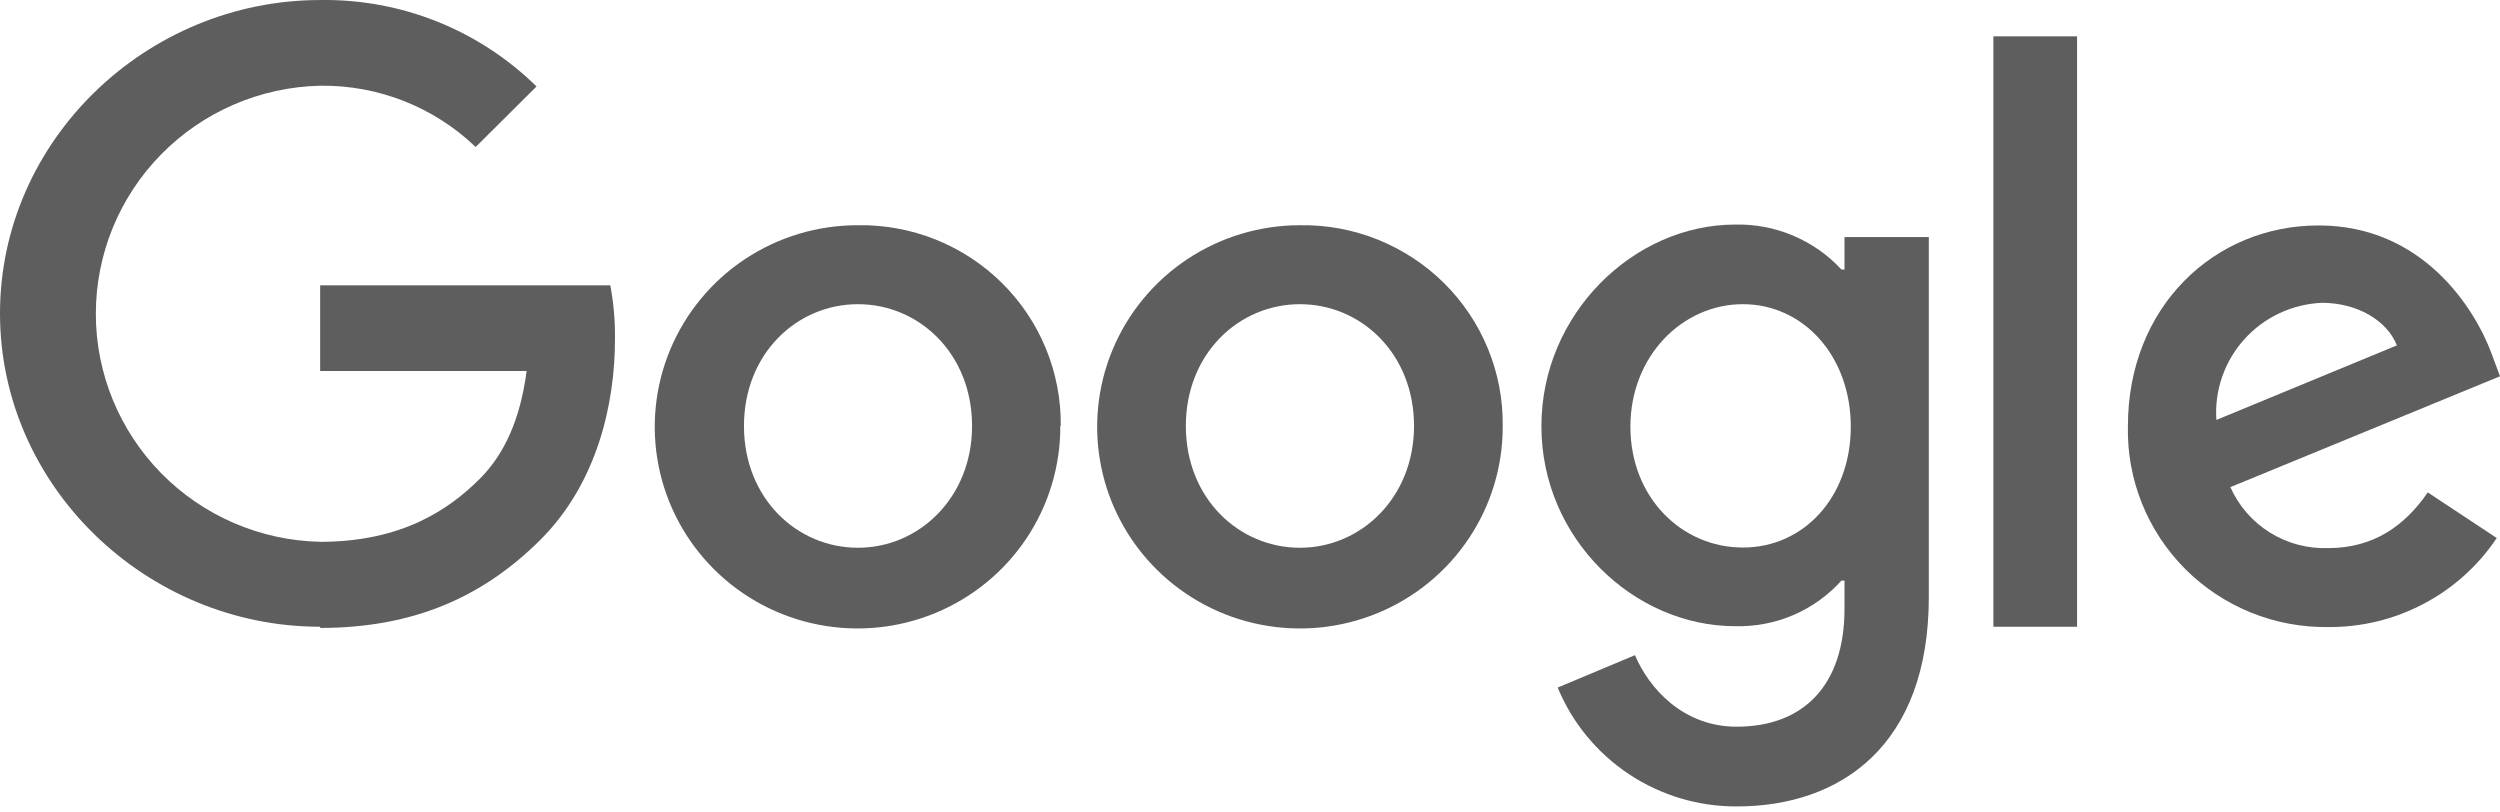
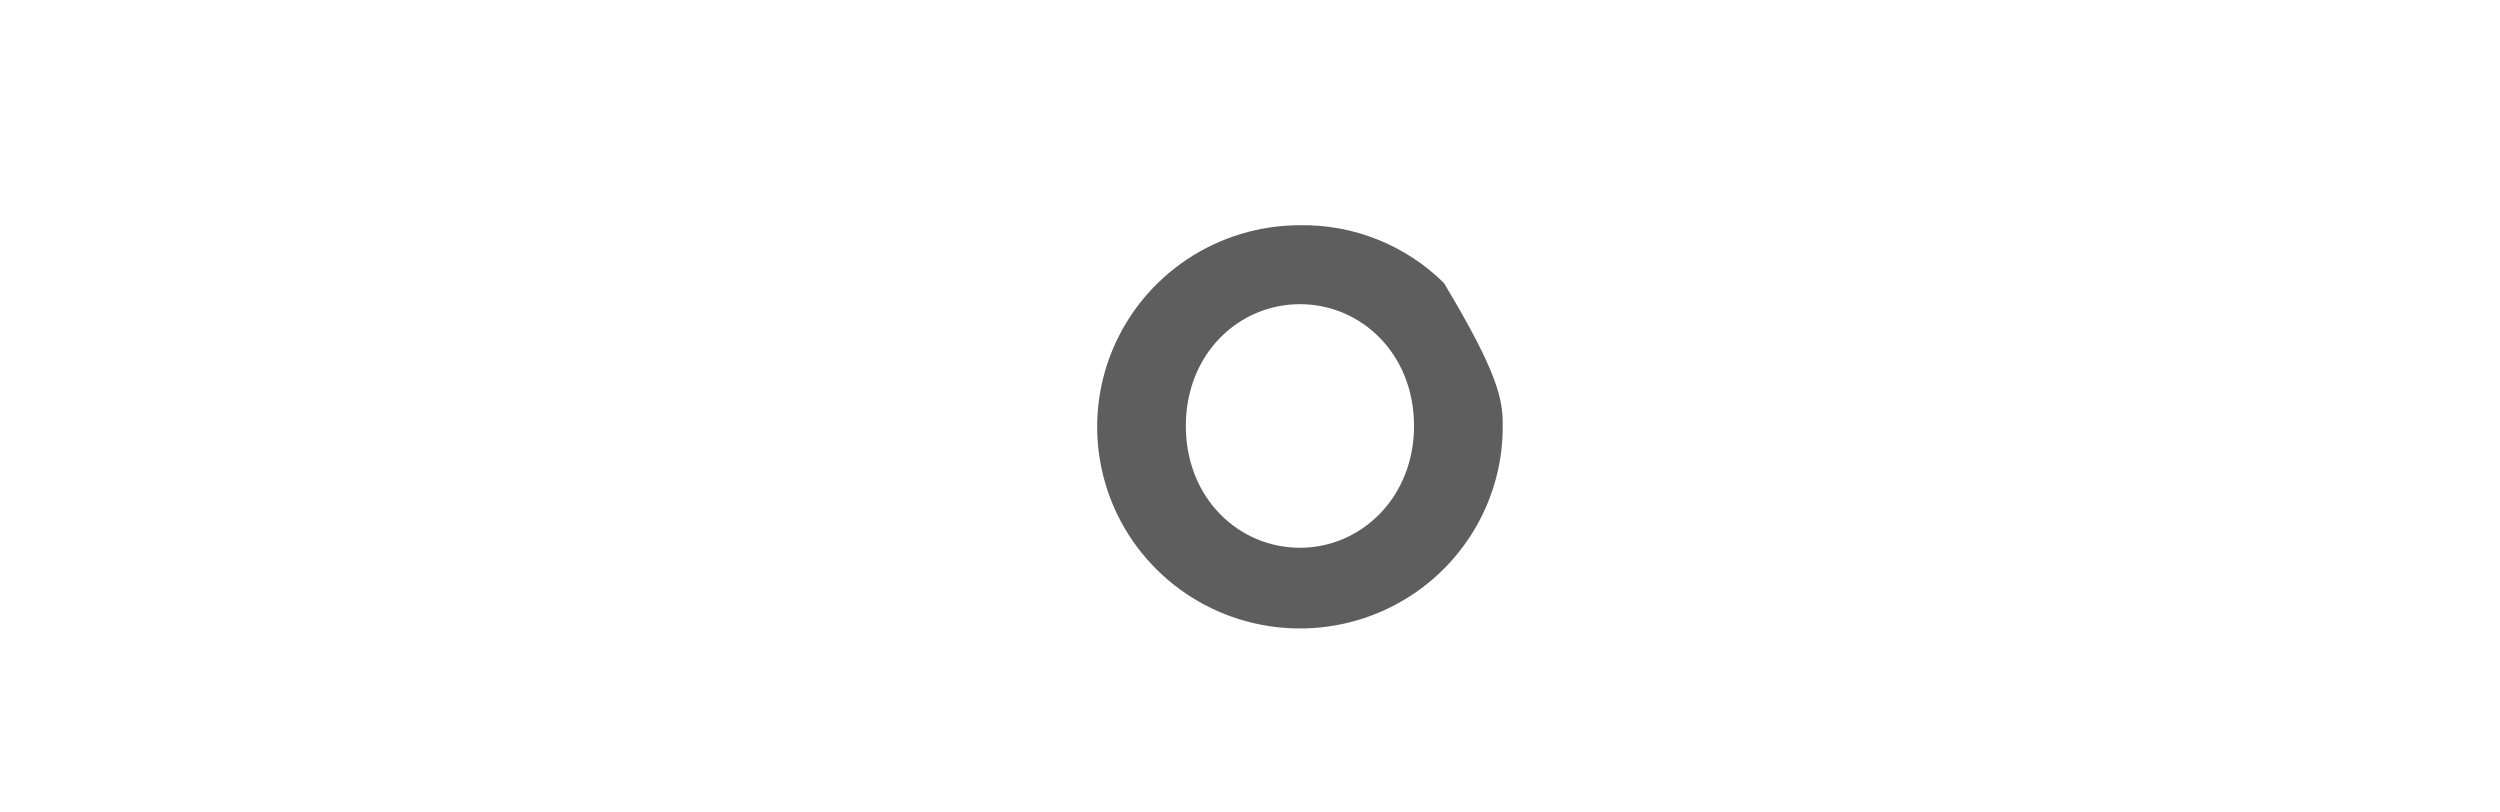
<svg xmlns="http://www.w3.org/2000/svg" width="80" height="26" viewBox="0 0 80 26" fill="none">
-   <path d="M10.248 20.056C4.684 20.056 0 15.561 0 10.029C0 4.496 4.681 0.001 10.248 0.001C11.529 -0.019 12.8 0.215 13.989 0.69C15.177 1.165 16.258 1.872 17.169 2.767L15.221 4.704C13.888 3.424 12.101 2.719 10.248 2.743C8.329 2.785 6.503 3.572 5.161 4.936C3.819 6.3 3.067 8.132 3.067 10.041C3.067 11.949 3.819 13.781 5.161 15.146C6.503 16.51 8.329 17.297 10.248 17.338C12.884 17.338 14.386 16.284 15.346 15.329C16.136 14.544 16.65 13.421 16.852 11.871H10.245V9.13H19.53C19.637 9.699 19.687 10.279 19.679 10.858C19.679 12.916 19.112 15.461 17.29 17.276C15.468 19.091 13.249 20.094 10.245 20.094" fill="#5E5E5E" />
-   <path d="M33.93 13.631C33.935 14.909 33.559 16.16 32.849 17.225C32.139 18.29 31.126 19.121 29.94 19.613C28.754 20.105 27.448 20.236 26.187 19.989C24.926 19.742 23.767 19.129 22.858 18.226C21.948 17.323 21.328 16.173 21.077 14.919C20.826 13.666 20.955 12.367 21.447 11.187C21.94 10.006 22.774 8.998 23.843 8.289C24.913 7.581 26.17 7.204 27.455 7.207C28.308 7.193 29.156 7.35 29.948 7.668C30.739 7.986 31.459 8.458 32.064 9.057C32.669 9.656 33.147 10.369 33.469 11.155C33.792 11.941 33.954 12.783 33.944 13.631H33.93ZM31.106 13.631C31.106 11.318 29.413 9.734 27.455 9.734C25.497 9.734 23.807 11.318 23.807 13.631C23.807 15.944 25.497 17.528 27.455 17.528C29.413 17.528 31.106 15.92 31.106 13.631Z" fill="#5E5E5E" />
-   <path d="M48.087 13.631C48.093 14.909 47.717 16.159 47.007 17.223C46.297 18.288 45.286 19.119 44.101 19.612C42.915 20.105 41.61 20.236 40.349 19.99C39.089 19.745 37.93 19.132 37.02 18.231C36.109 17.33 35.488 16.18 35.236 14.928C34.983 13.676 35.11 12.377 35.6 11.196C36.091 10.016 36.922 9.006 37.99 8.296C39.058 7.586 40.313 7.207 41.598 7.207C42.452 7.193 43.299 7.35 44.091 7.668C44.882 7.986 45.602 8.458 46.207 9.057C46.812 9.656 47.29 10.369 47.613 11.155C47.936 11.941 48.097 12.783 48.087 13.631ZM45.249 13.631C45.249 11.318 43.556 9.734 41.598 9.734C39.64 9.734 37.947 11.318 37.947 13.631C37.947 15.944 39.64 17.528 41.598 17.528C43.556 17.528 45.249 15.92 45.249 13.631Z" fill="#5E5E5E" />
-   <path d="M61.722 7.594V19.108C61.722 23.855 58.905 25.806 55.577 25.806C54.35 25.811 53.149 25.452 52.128 24.774C51.107 24.096 50.312 23.131 49.846 22.002L52.319 20.965C52.757 22.002 53.839 23.254 55.574 23.254C57.706 23.254 59.024 21.936 59.024 19.481V18.579H58.926C58.499 19.053 57.974 19.43 57.386 19.682C56.798 19.934 56.162 20.055 55.522 20.038C52.288 20.038 49.325 17.241 49.325 13.638C49.325 10.035 52.288 7.186 55.522 7.186C56.16 7.171 56.793 7.291 57.38 7.54C57.967 7.788 58.494 8.157 58.926 8.624H59.024V7.587H61.722V7.594ZM59.225 13.655C59.225 11.39 57.706 9.734 55.772 9.734C53.839 9.734 52.173 11.39 52.173 13.655C52.173 15.92 53.814 17.521 55.772 17.521C57.73 17.521 59.225 15.896 59.225 13.655Z" fill="#5E5E5E" />
-   <path d="M66.466 1.163H63.788V20.056H66.466V1.163Z" fill="#5E5E5E" />
-   <path d="M77.691 15.758L79.896 17.217C79.306 18.099 78.505 18.821 77.564 19.318C76.624 19.816 75.574 20.073 74.509 20.066C73.659 20.078 72.815 19.92 72.028 19.601C71.241 19.282 70.526 18.808 69.927 18.208C69.328 17.608 68.857 16.894 68.542 16.109C68.227 15.324 68.074 14.483 68.093 13.638C68.093 9.814 70.858 7.214 74.193 7.214C77.528 7.214 79.19 9.869 79.725 11.301L80 12.041L71.372 15.588C71.638 16.188 72.078 16.694 72.636 17.041C73.194 17.389 73.844 17.562 74.502 17.539C75.952 17.539 76.954 16.826 77.688 15.758H77.691ZM70.924 13.438L76.7 11.052C76.383 10.25 75.427 9.69 74.3 9.69C73.829 9.71 73.367 9.823 72.941 10.024C72.514 10.224 72.133 10.507 71.818 10.857C71.504 11.206 71.262 11.614 71.109 12.057C70.955 12.501 70.892 12.97 70.924 13.438Z" fill="#5E5E5E" />
+   <path d="M48.087 13.631C48.093 14.909 47.717 16.159 47.007 17.223C46.297 18.288 45.286 19.119 44.101 19.612C42.915 20.105 41.61 20.236 40.349 19.99C39.089 19.745 37.93 19.132 37.02 18.231C36.109 17.33 35.488 16.18 35.236 14.928C34.983 13.676 35.11 12.377 35.6 11.196C36.091 10.016 36.922 9.006 37.99 8.296C39.058 7.586 40.313 7.207 41.598 7.207C42.452 7.193 43.299 7.35 44.091 7.668C44.882 7.986 45.602 8.458 46.207 9.057C47.936 11.941 48.097 12.783 48.087 13.631ZM45.249 13.631C45.249 11.318 43.556 9.734 41.598 9.734C39.64 9.734 37.947 11.318 37.947 13.631C37.947 15.944 39.64 17.528 41.598 17.528C43.556 17.528 45.249 15.92 45.249 13.631Z" fill="#5E5E5E" />
</svg>